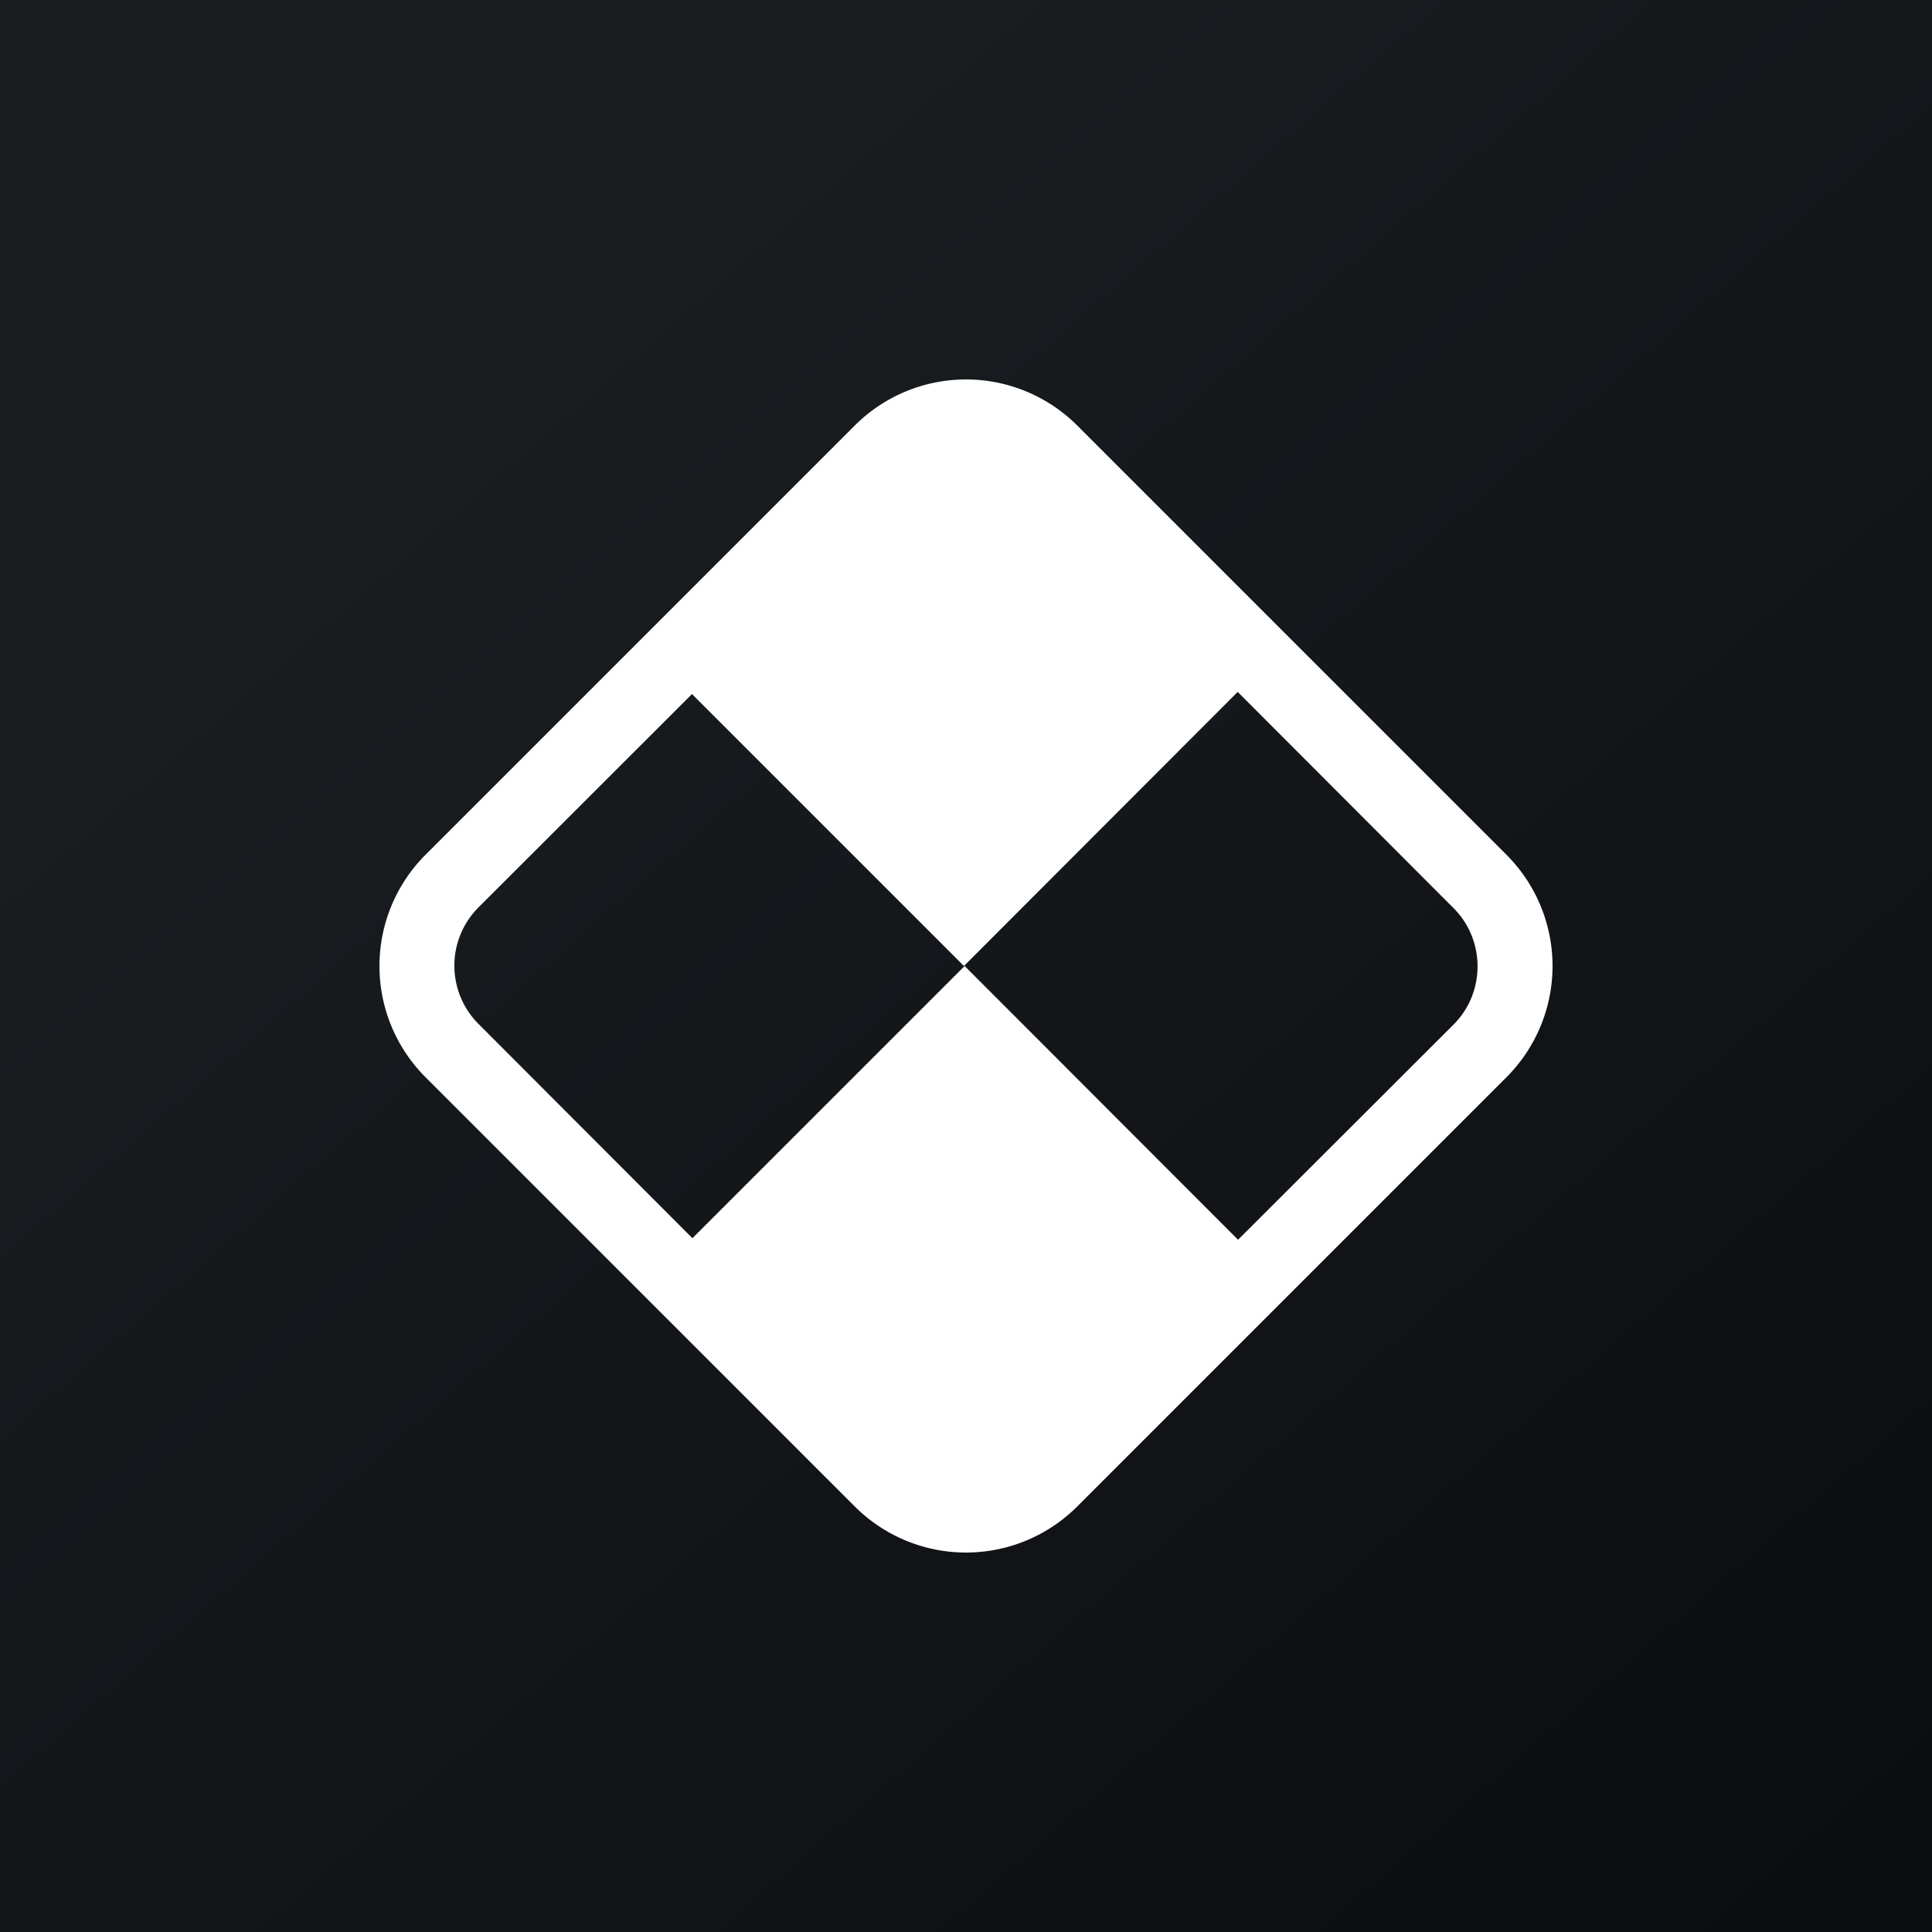
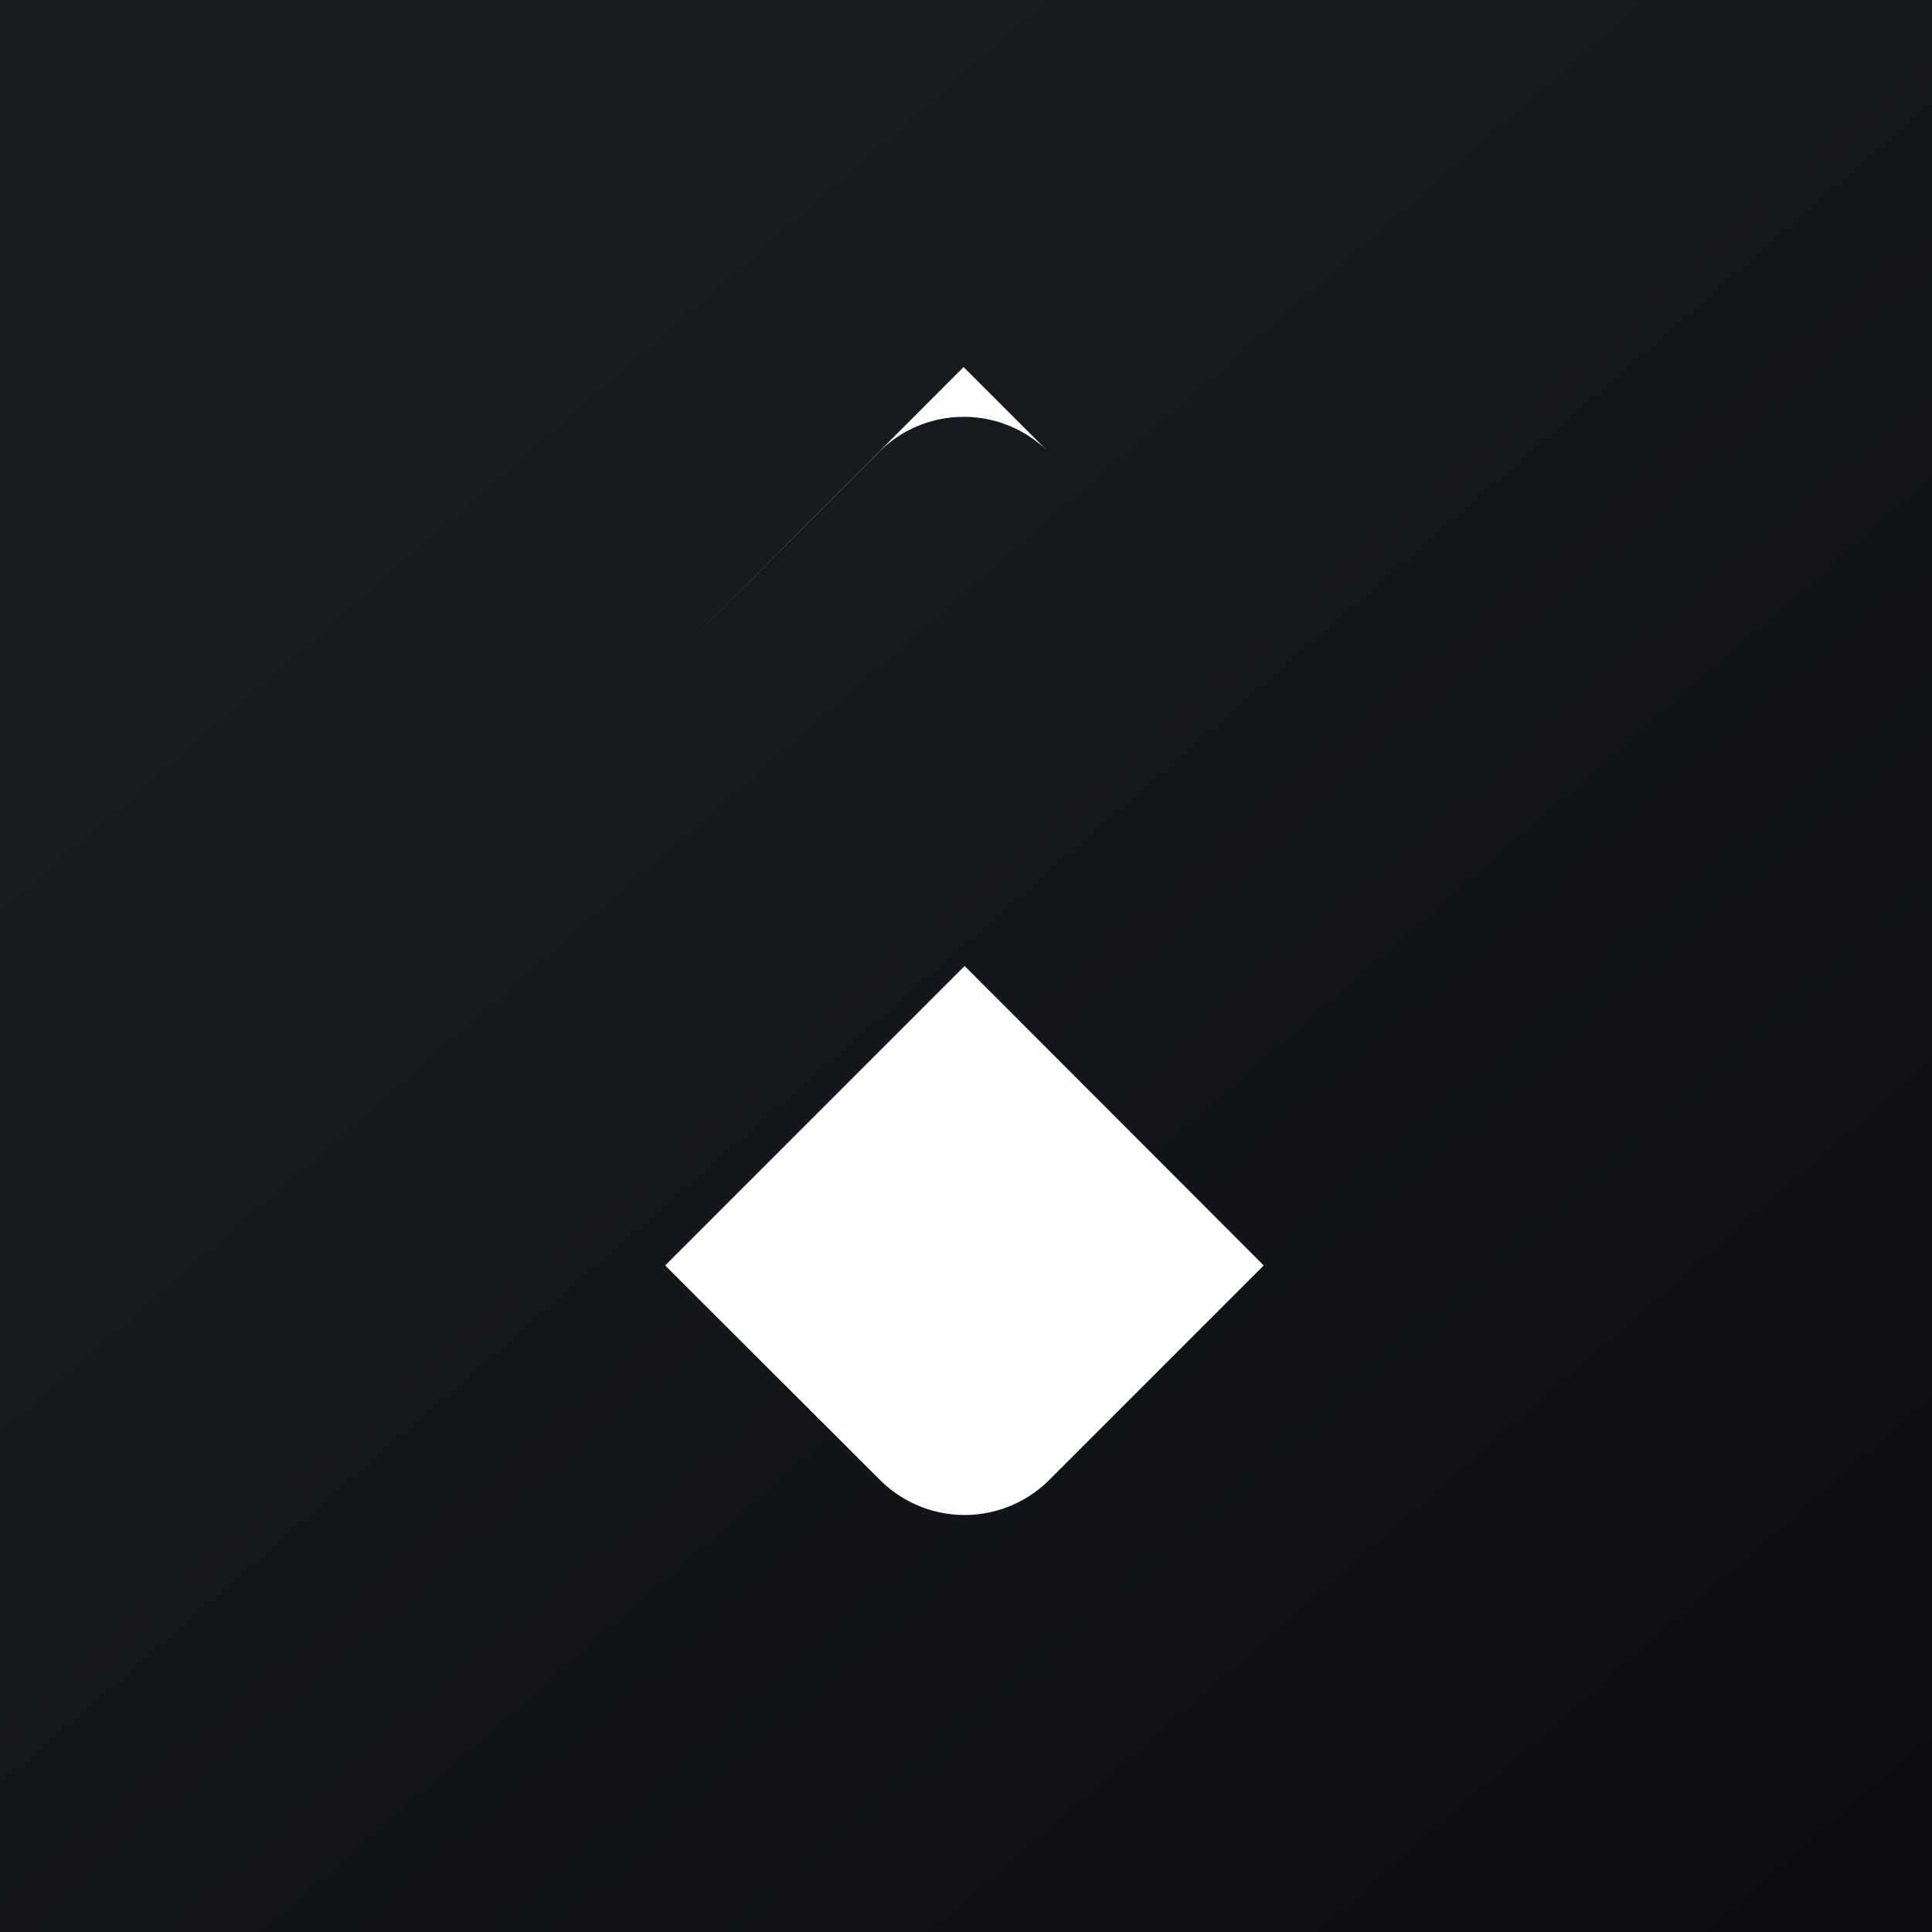
<svg xmlns="http://www.w3.org/2000/svg" width="56" height="56" viewBox="0 0 56 56">
  <rect x="0" y="0" width="56" height="56" fill="#808080" stroke="none" />
  <path fill="url(#apoy2pvy1)" d="M0 0h56v56H0z" />
-   <path fill-rule="evenodd" d="M29.69 13.87a2.39 2.39 0 0 0-3.38 0L13.87 26.3a2.39 2.39 0 0 0 0 3.38L26.3 42.13c.93.93 2.45.93 3.38 0l.76.77-.76-.77L42.13 29.7c.93-.93.93-2.45 0-3.38L29.7 13.87zm1.53-1.54a4.56 4.56 0 0 0-6.44 0L12.33 24.78a4.56 4.56 0 0 0 0 6.44l12.45 12.45a4.56 4.56 0 0 0 6.44 0l12.45-12.45a4.56 4.56 0 0 0 0-6.44L31.22 12.33z" fill="#fff" />
-   <path d="M19.26 19.32l6.22-6.22a3.47 3.47 0 0 1 4.91 0l6.22 6.22L27.94 28l-8.68-8.68zM19.28 36.68L27.96 28l8.67 8.68-6.22 6.22a3.47 3.47 0 0 1-4.9 0l-6.23-6.22z" fill="#fff" />
+   <path d="M19.26 19.32l6.22-6.22a3.47 3.47 0 0 1 4.91 0l6.22 6.22l-8.68-8.68zM19.28 36.68L27.96 28l8.67 8.68-6.22 6.22a3.47 3.47 0 0 1-4.9 0l-6.23-6.22z" fill="#fff" />
  <defs>
    <linearGradient id="apoy2pvy1" x1="10.42" y1="9.71" x2="68.15" y2="76.02" gradientUnits="userSpaceOnUse">
      <stop stop-color="#1A1E21" />
      <stop offset="1" stop-color="#06060A" />
    </linearGradient>
  </defs>
</svg>